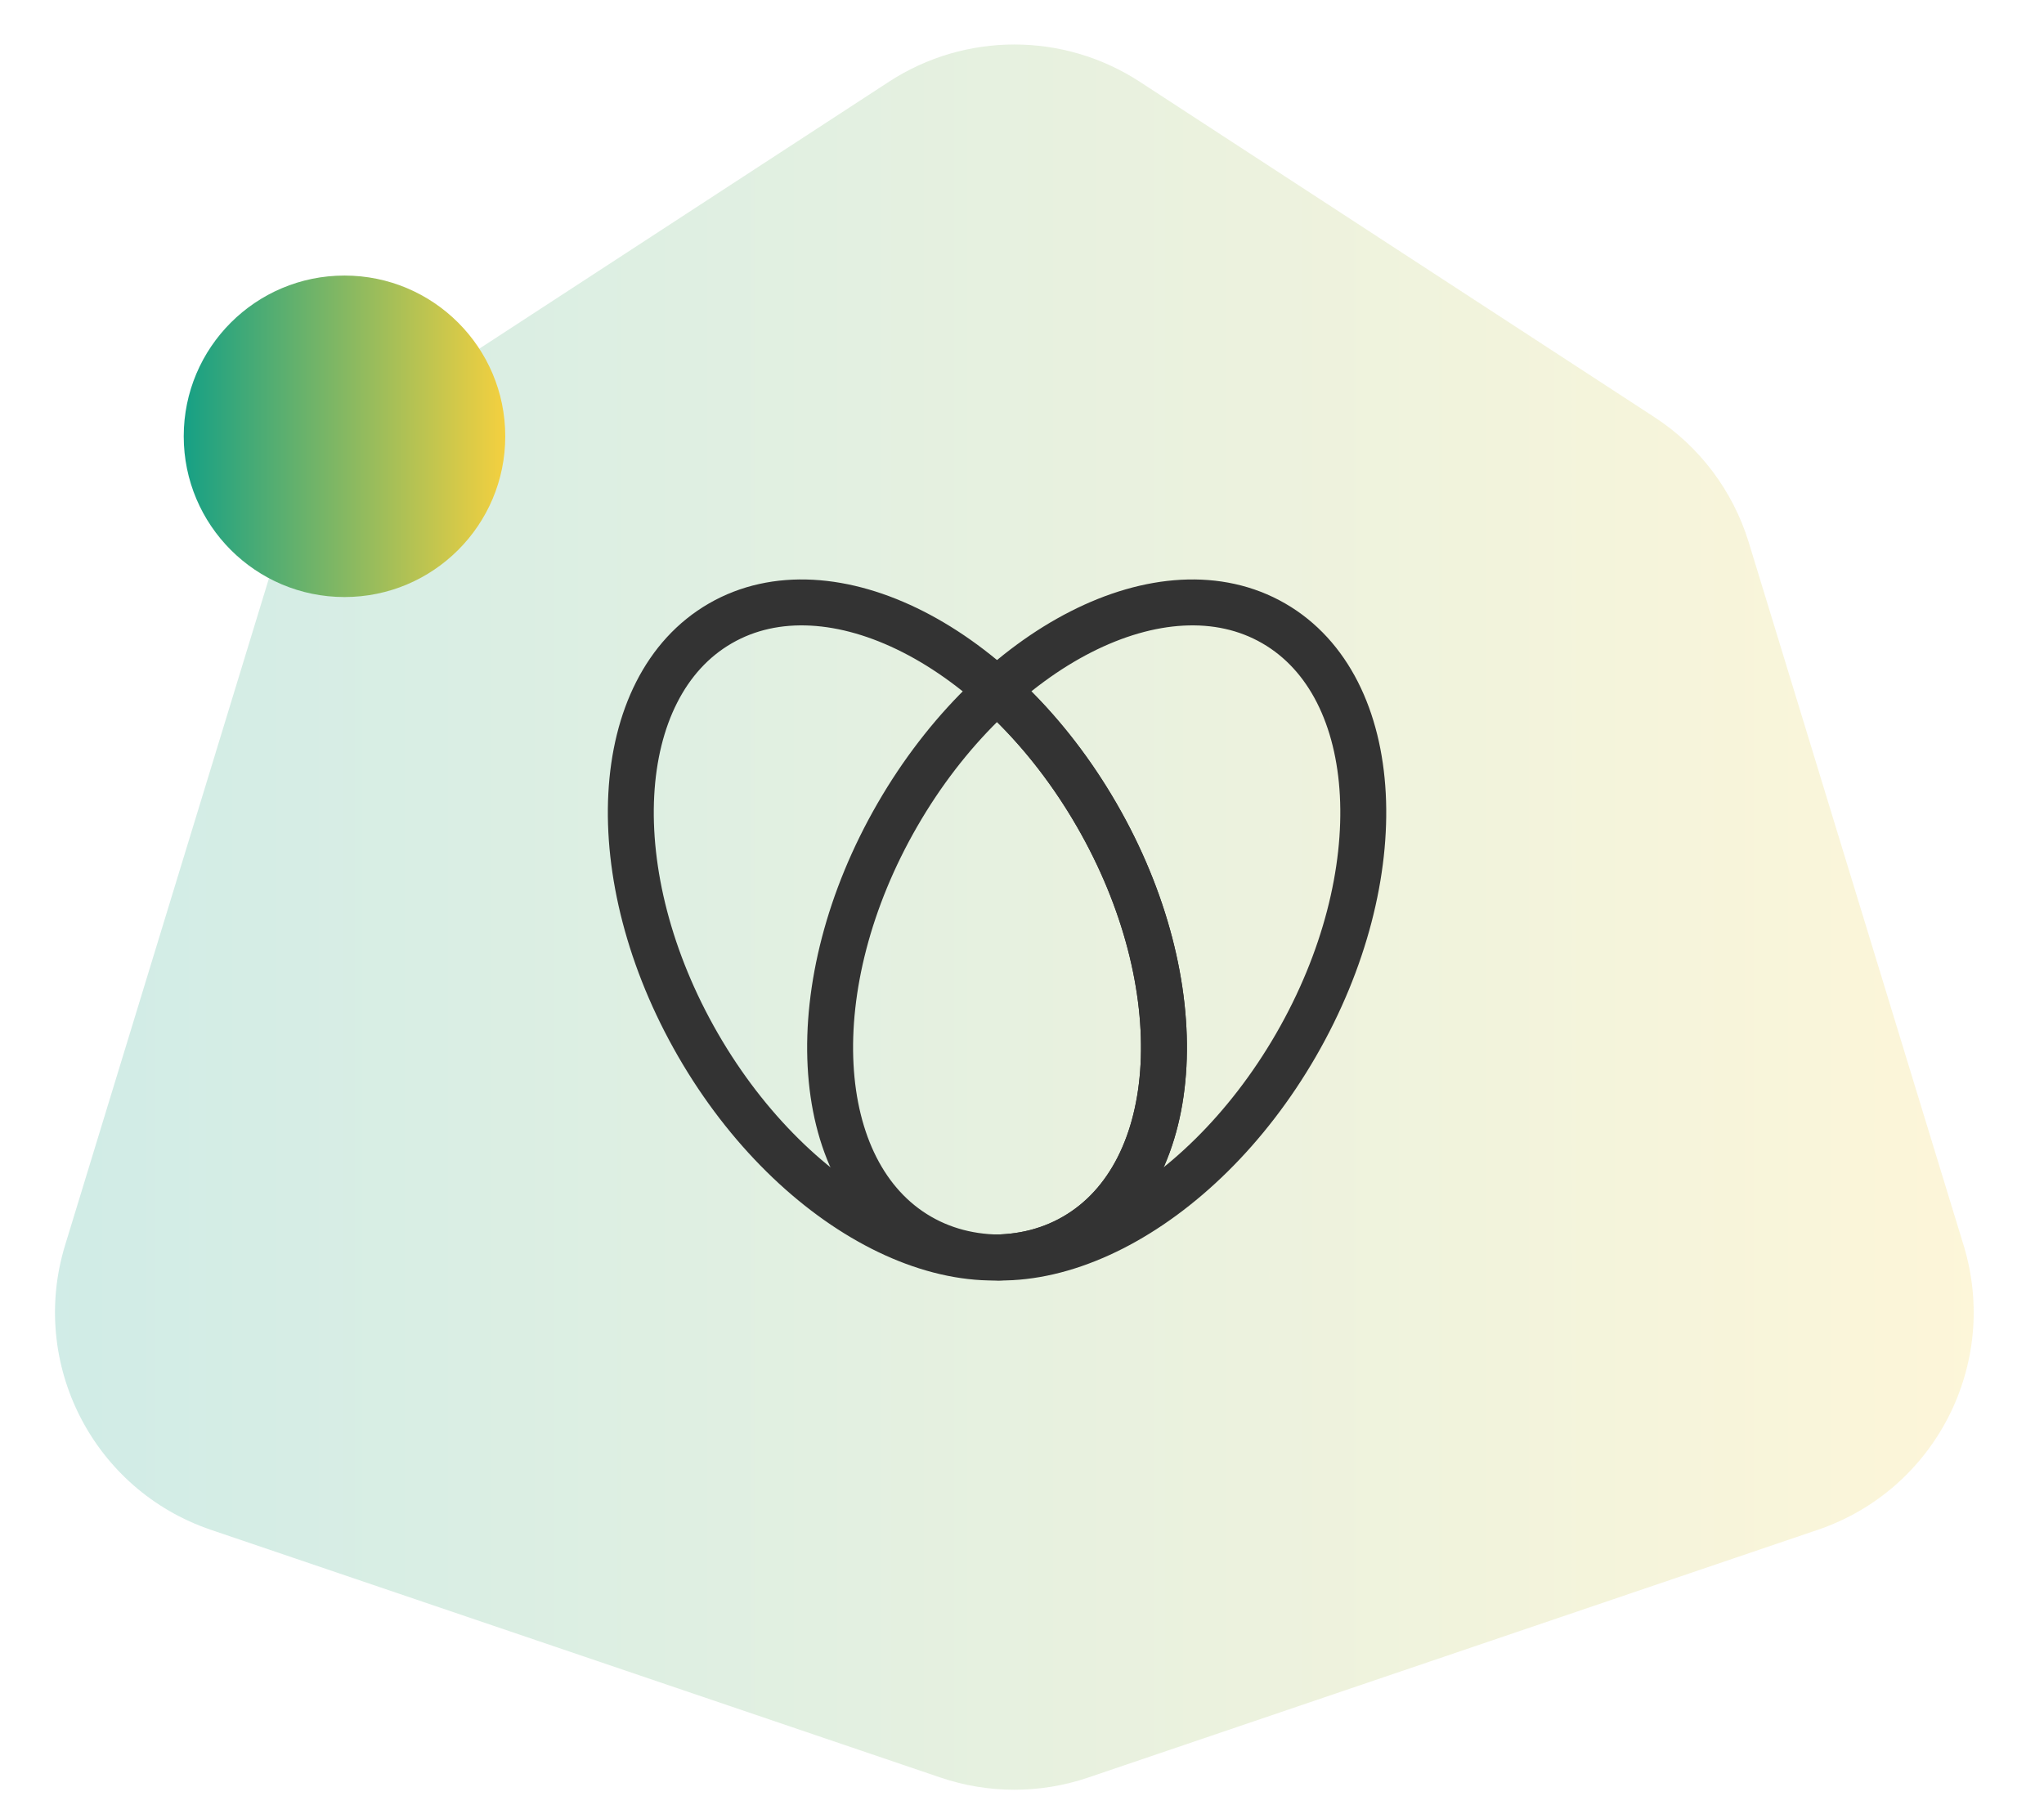
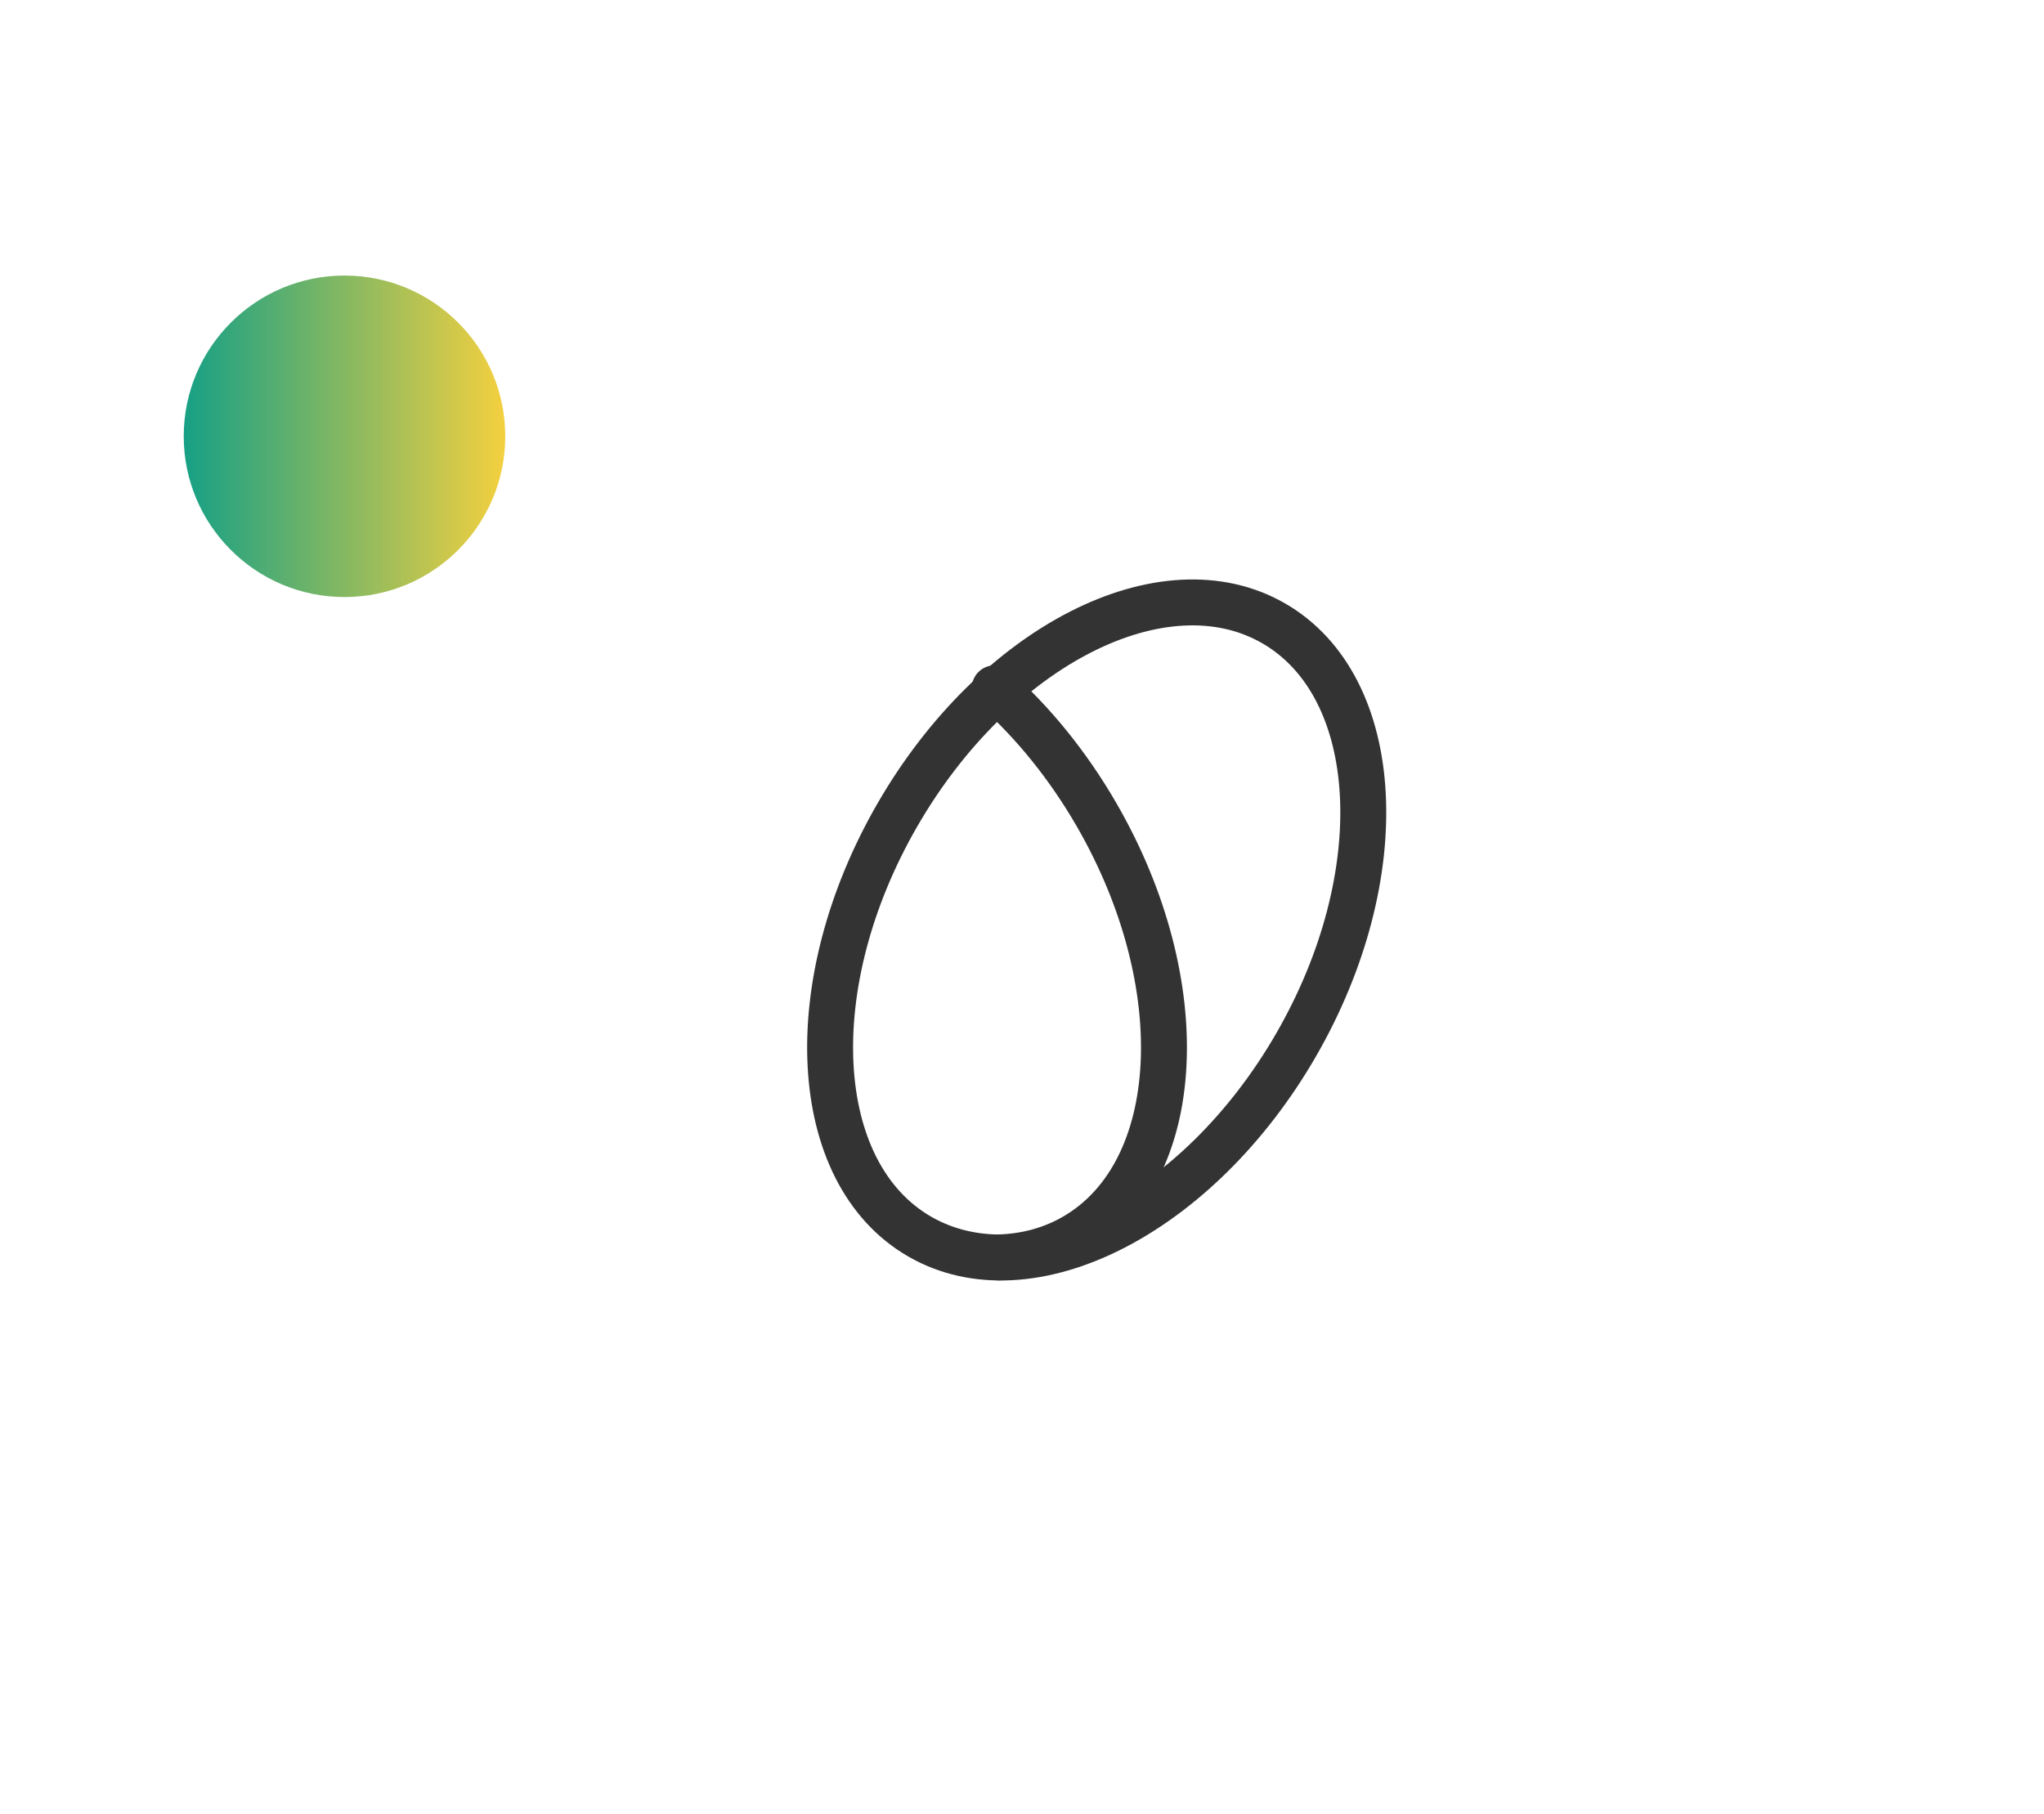
<svg xmlns="http://www.w3.org/2000/svg" width="89" height="79" viewBox="0 0 89 79" fill="none">
-   <path opacity="0.2" d="M38.706 3.56C42.025 1.397 46.308 1.397 49.627 3.56L72.042 18.169C74.007 19.449 75.459 21.38 76.145 23.623L85.499 54.228C87.079 59.395 84.268 64.882 79.152 66.62L47.382 77.409C45.297 78.117 43.036 78.117 40.951 77.409L9.181 66.62C4.065 64.882 1.254 59.395 2.834 54.228L12.188 23.623C12.874 21.38 14.326 19.449 16.291 18.169L38.706 3.56Z" fill="url(#paint0_linear_23253_10413)" />
  <path d="M15 26C18.866 26 22 22.866 22 19C22 15.134 18.866 12 15 12C11.134 12 8 15.134 8 19C8 22.866 11.134 26 15 26Z" fill="url(#paint1_linear_23253_10413)" />
-   <path d="M47.752 35.488C52.01 42.862 51.575 51.083 46.782 53.85C41.989 56.617 34.653 52.883 30.396 45.509C26.139 38.135 26.573 29.915 31.366 27.147C36.159 24.38 43.495 28.115 47.752 35.488Z" stroke="#333333" stroke-width="2" stroke-linecap="round" stroke-linejoin="round" />
  <path d="M39.074 35.488C34.817 42.862 35.251 51.083 40.044 53.85C44.837 56.617 52.173 52.883 56.431 45.509C60.688 38.135 60.254 29.915 55.461 27.147C50.668 24.38 43.331 28.115 39.074 35.488Z" stroke="#333333" stroke-width="2" stroke-linecap="round" stroke-linejoin="round" />
  <path d="M43.31 29.973C44.963 31.443 46.492 33.306 47.752 35.489C52.01 42.862 51.575 51.083 46.782 53.85C45.782 54.428 44.67 54.722 43.499 54.759" stroke="#333333" stroke-width="2" stroke-linecap="round" stroke-linejoin="round" />
  <defs>
    <linearGradient id="paint0_linear_23253_10413" x1="2.395" y1="39.939" x2="85.938" y2="39.939" gradientUnits="userSpaceOnUse">
      <stop stop-color="#16A085" />
      <stop offset="1" stop-color="#F4D03F" />
    </linearGradient>
    <linearGradient id="paint1_linear_23253_10413" x1="8" y1="19" x2="22" y2="19" gradientUnits="userSpaceOnUse">
      <stop stop-color="#16A085" />
      <stop offset="1" stop-color="#F4D03F" />
    </linearGradient>
  </defs>
</svg>